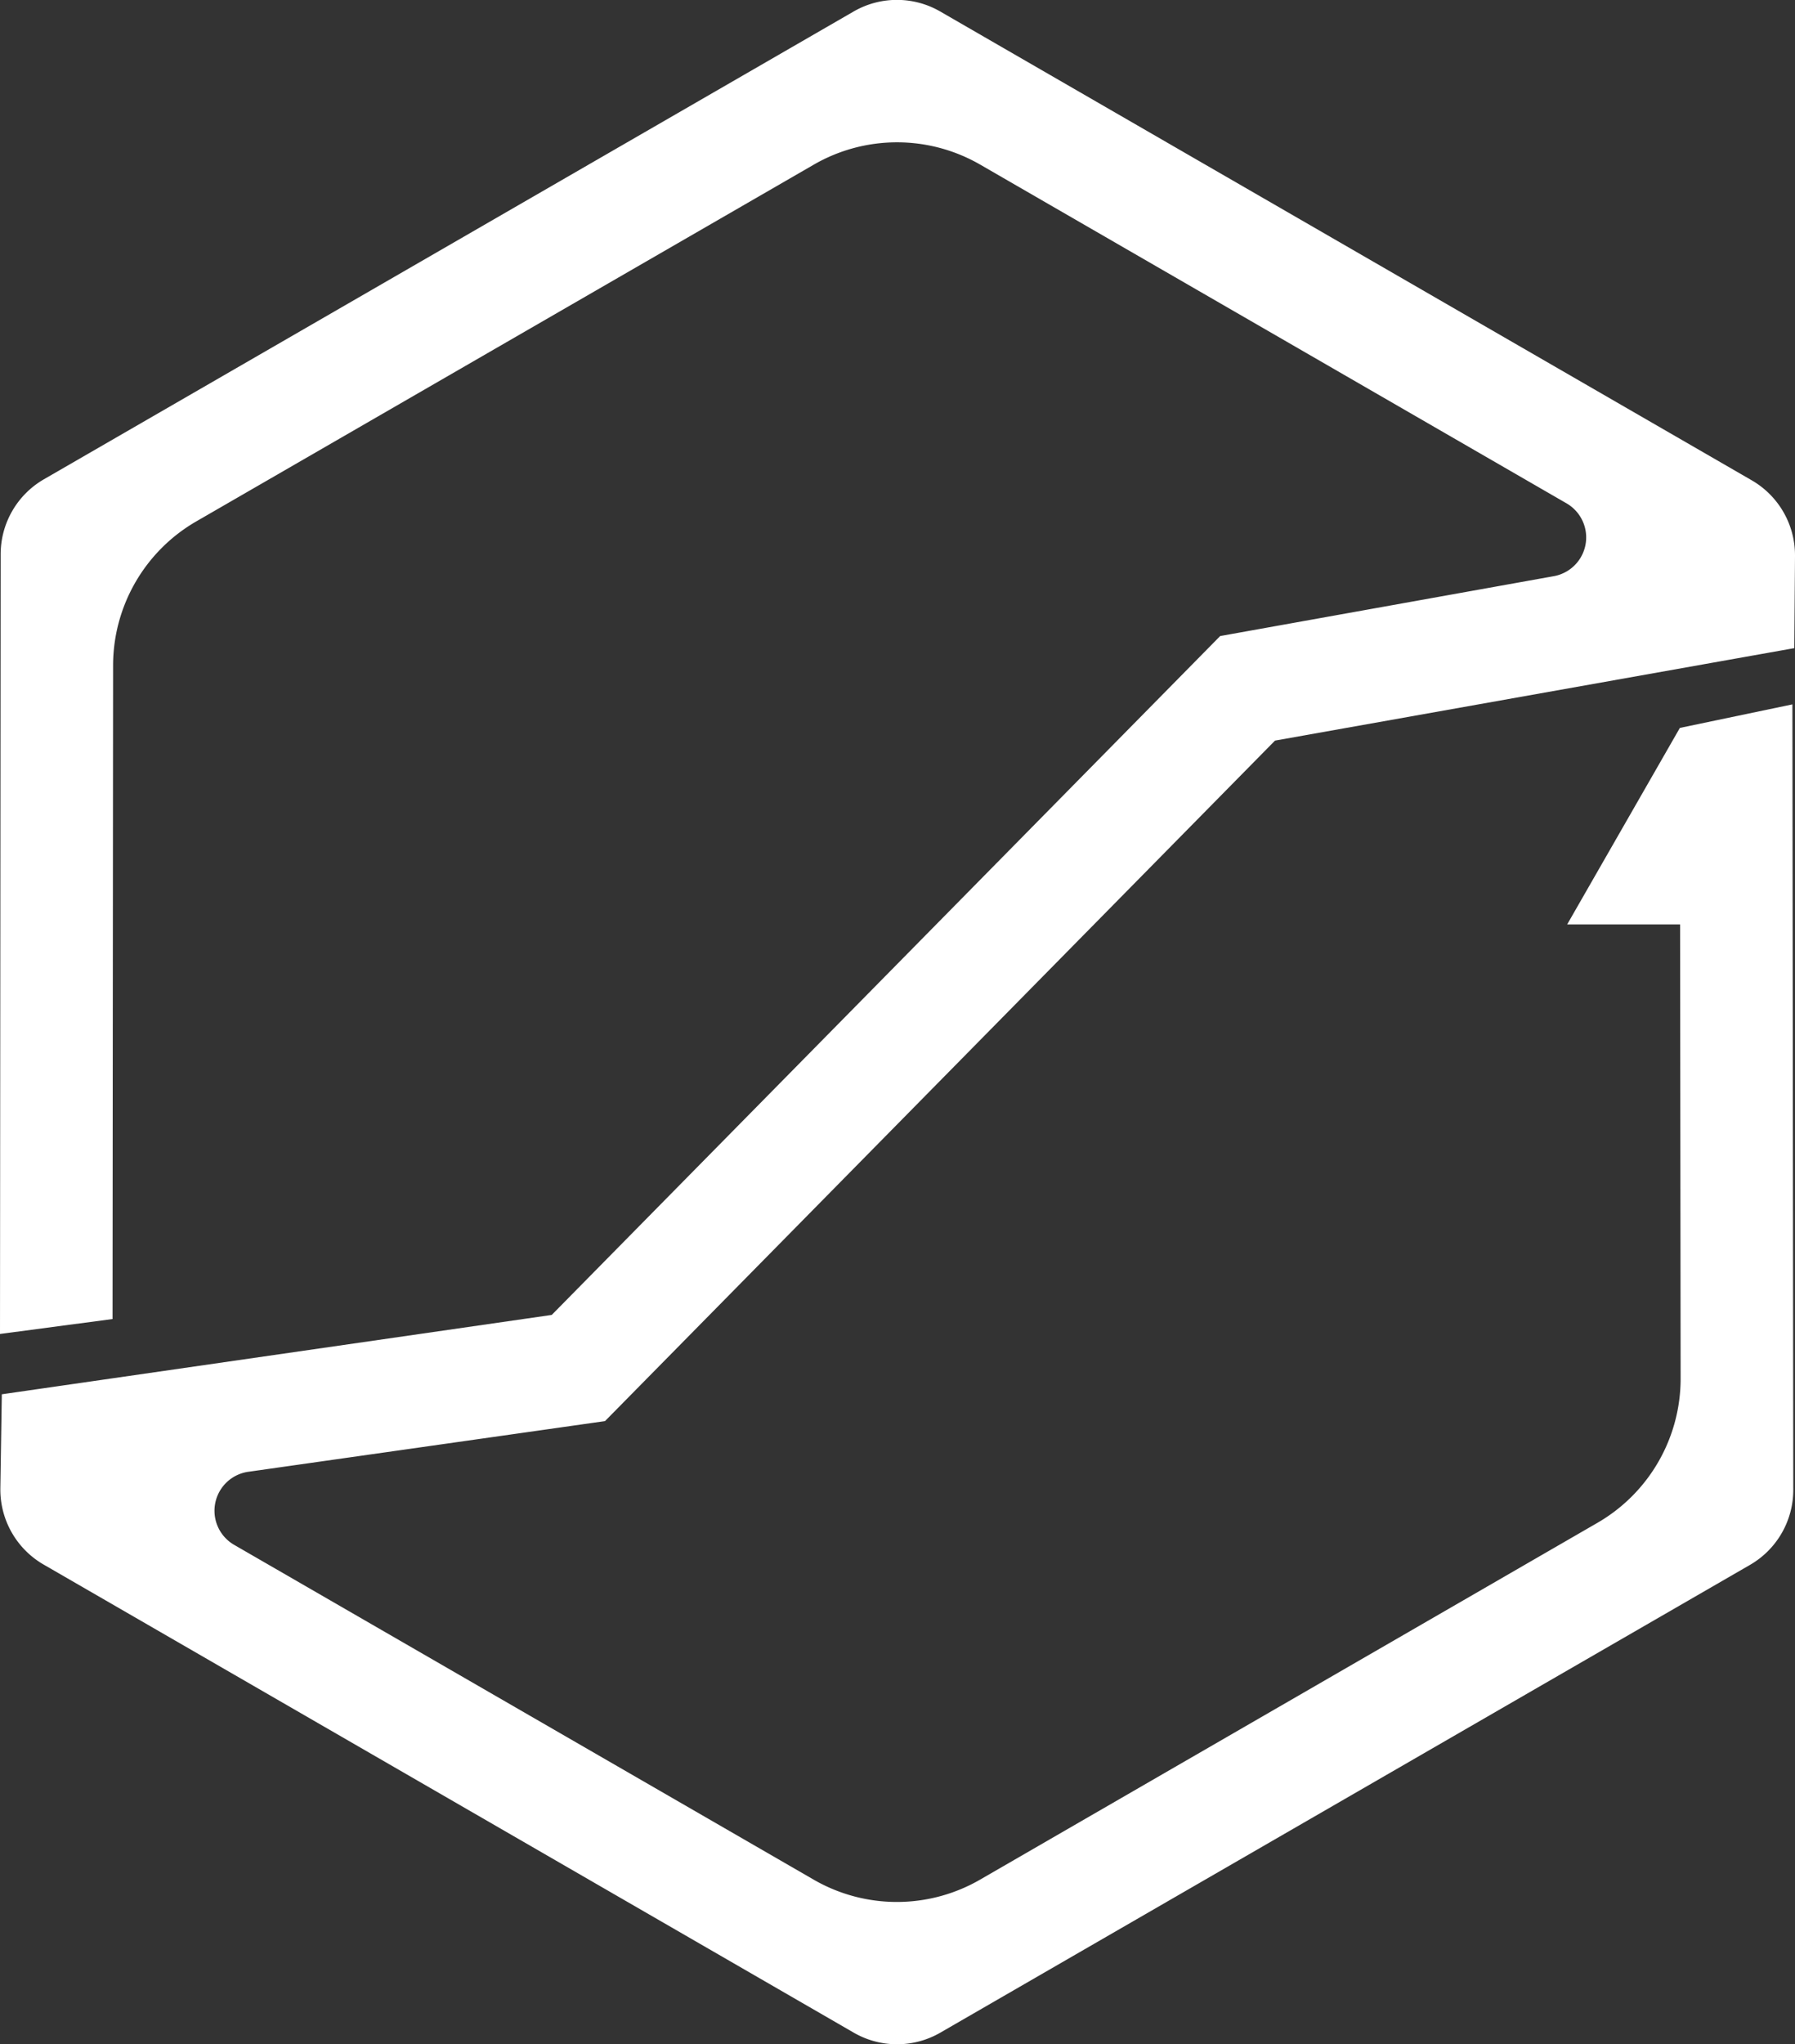
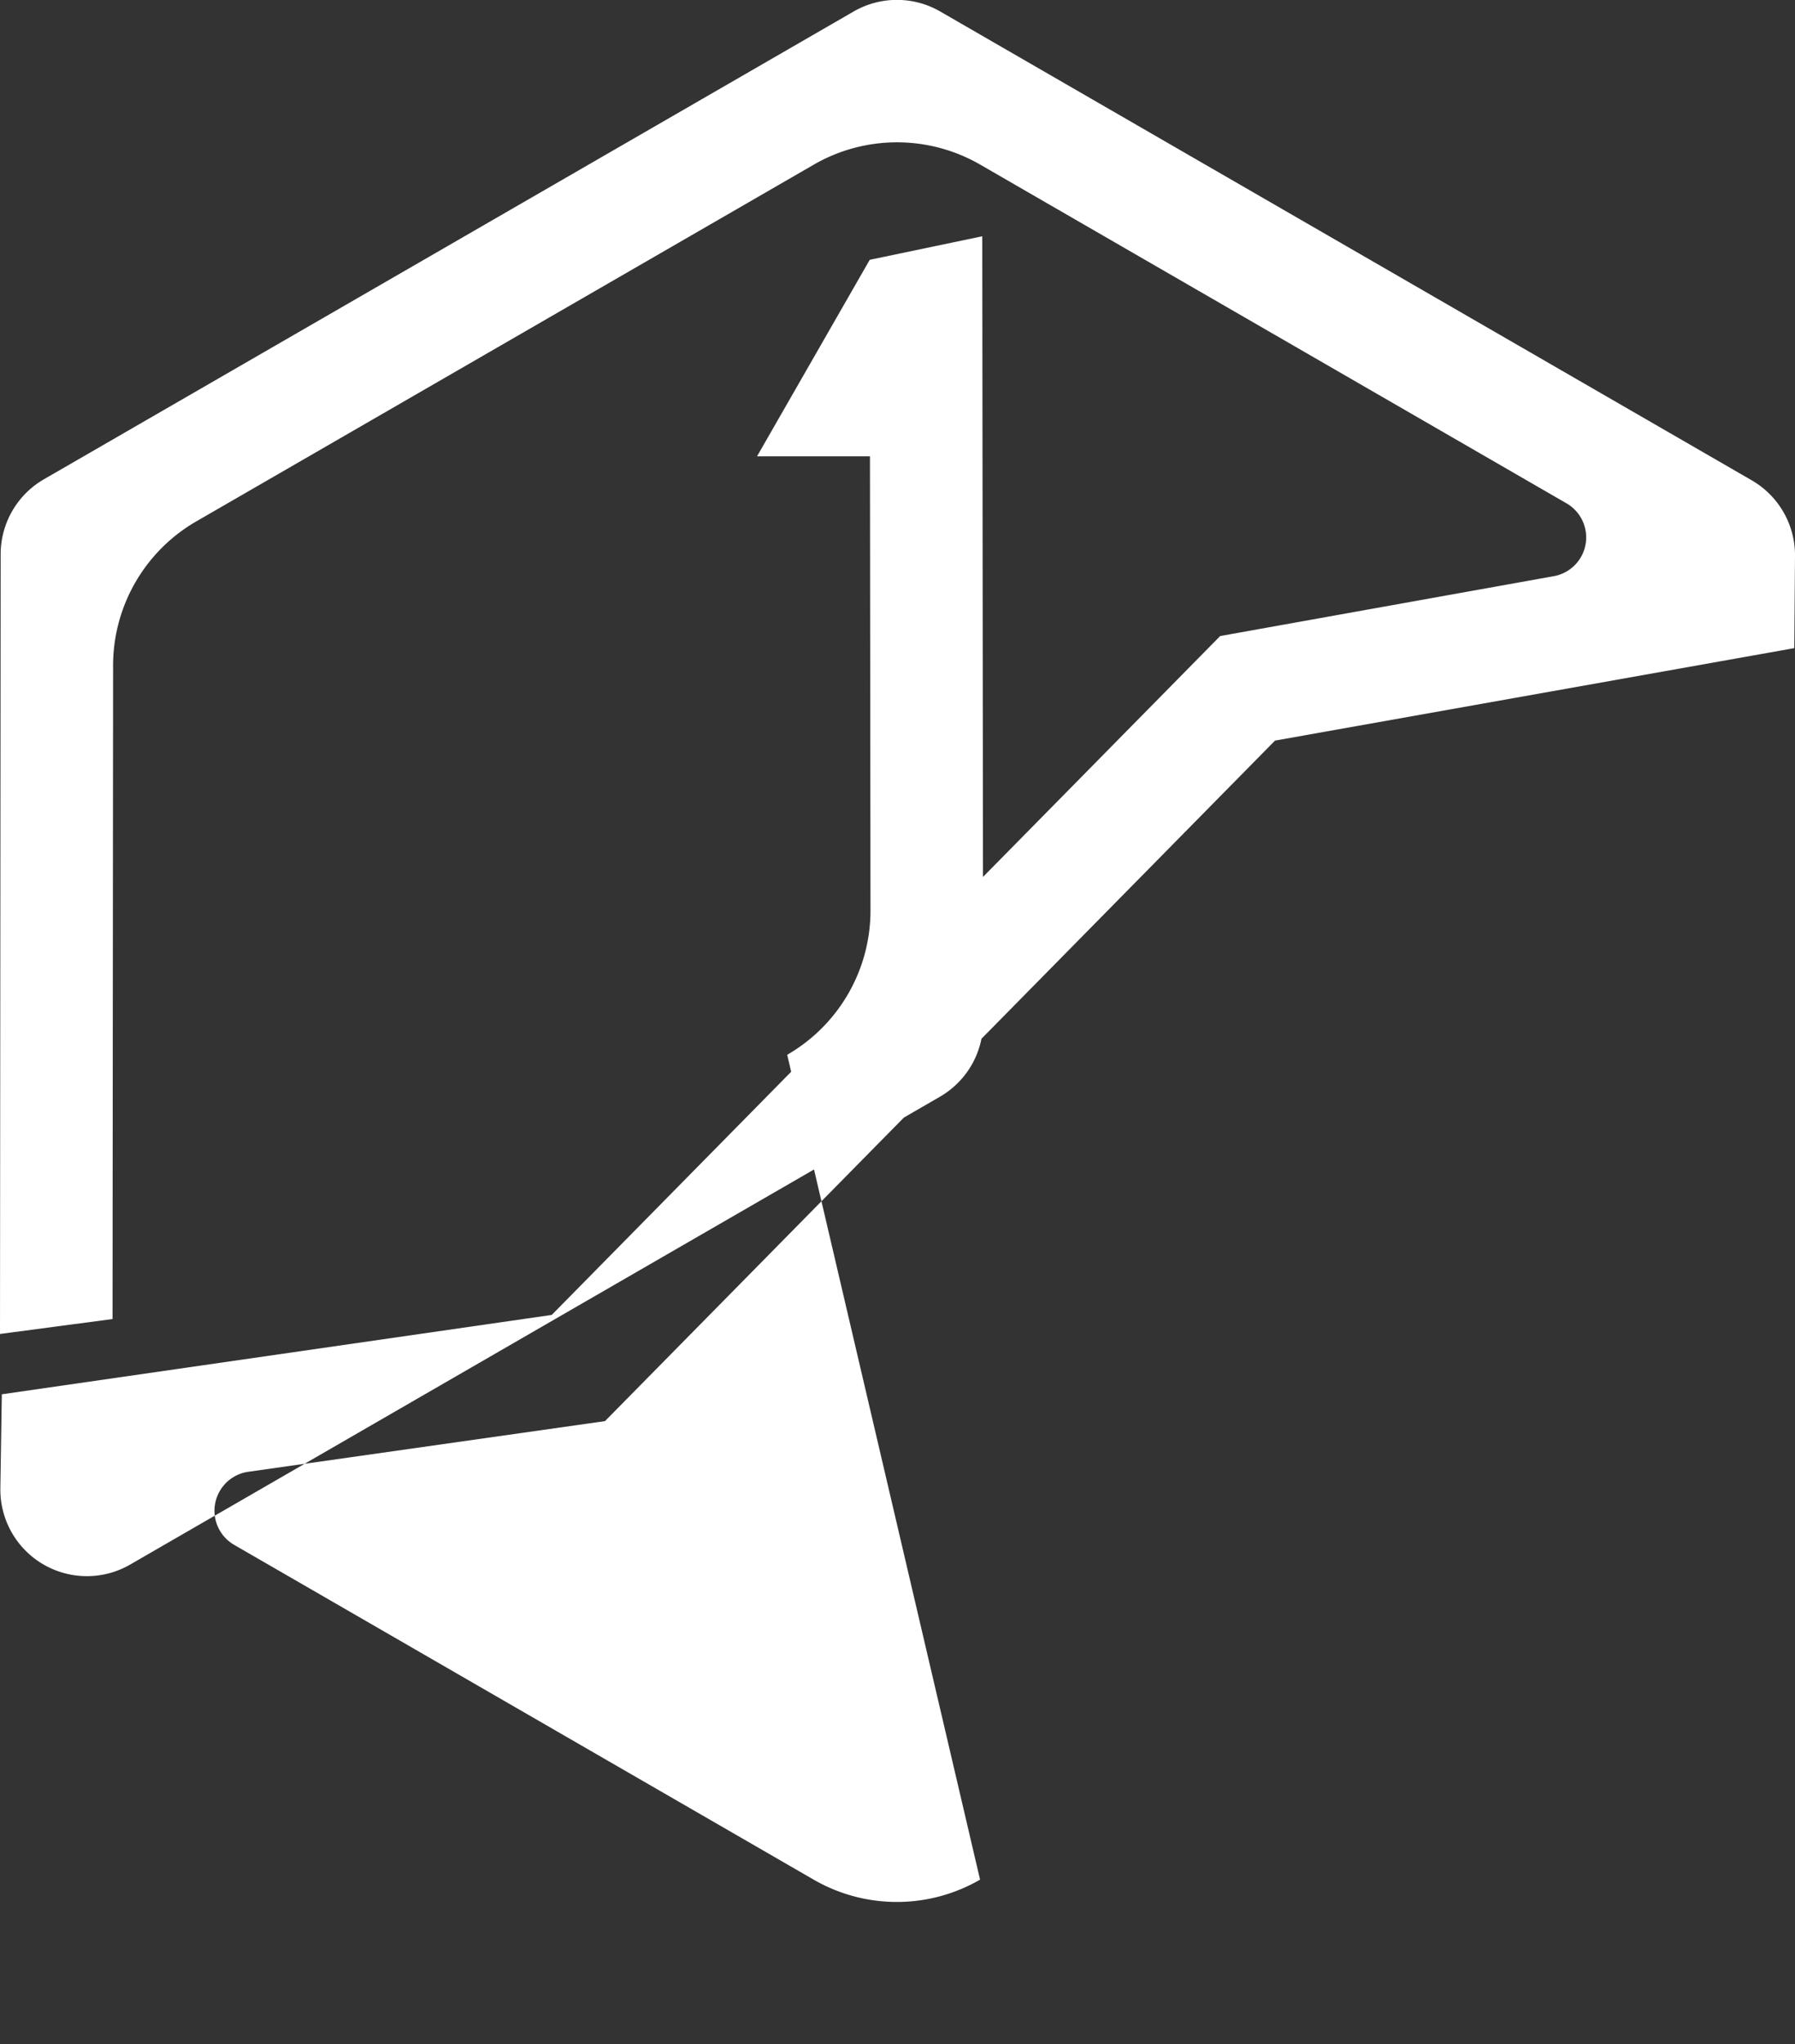
<svg xmlns="http://www.w3.org/2000/svg" width="71.123" height="80.952" viewBox="0 0 71.123 80.952">
  <rect x="0" y="0" width="71.123" height="80.952" fill="#333333" stroke="none" />
-   <path id="logo" d="M1365.909,256.735l14.13-2.006,26.548-26.947,20.575-3.661.028-3.646a3.43,3.43,0,0,0-1.715-3l-32.154-18.564a3.43,3.43,0,0,0-3.43,0l-32.083,18.523a3.43,3.43,0,0,0-1.715,2.967l-.026,30.877,4.459-.591.022-25.887a6.592,6.592,0,0,1,3.3-5.7l24.465-14.125a6.592,6.592,0,0,1,6.593,0l23.229,13.411a1.559,1.559,0,0,1-.5,2.885l-13.221,2.371-26.485,26.882-21.79,3.143-.058,3.718a3.429,3.429,0,0,0,1.714,3.024l32.1,18.536a3.43,3.43,0,0,0,3.43,0l32.082-18.523a3.43,3.43,0,0,0,1.715-2.974l-.035-31.1-4.459.932-4.465,7.781h4.474l.021,17.981a6.593,6.593,0,0,1-3.3,5.717L1394.9,272.886a6.592,6.592,0,0,1-6.593,0l-22.962-13.257A1.559,1.559,0,0,1,1365.909,256.735Z" transform="translate(-1356.067 -198.456)" fill="#fff" />
+   <path id="logo" d="M1365.909,256.735l14.13-2.006,26.548-26.947,20.575-3.661.028-3.646a3.43,3.43,0,0,0-1.715-3l-32.154-18.564a3.43,3.43,0,0,0-3.43,0l-32.083,18.523a3.43,3.43,0,0,0-1.715,2.967l-.026,30.877,4.459-.591.022-25.887a6.592,6.592,0,0,1,3.3-5.7l24.465-14.125a6.592,6.592,0,0,1,6.593,0l23.229,13.411a1.559,1.559,0,0,1-.5,2.885l-13.221,2.371-26.485,26.882-21.79,3.143-.058,3.718a3.429,3.429,0,0,0,1.714,3.024a3.43,3.43,0,0,0,3.43,0l32.082-18.523a3.43,3.43,0,0,0,1.715-2.974l-.035-31.1-4.459.932-4.465,7.781h4.474l.021,17.981a6.593,6.593,0,0,1-3.3,5.717L1394.9,272.886a6.592,6.592,0,0,1-6.593,0l-22.962-13.257A1.559,1.559,0,0,1,1365.909,256.735Z" transform="translate(-1356.067 -198.456)" fill="#fff" />
</svg>